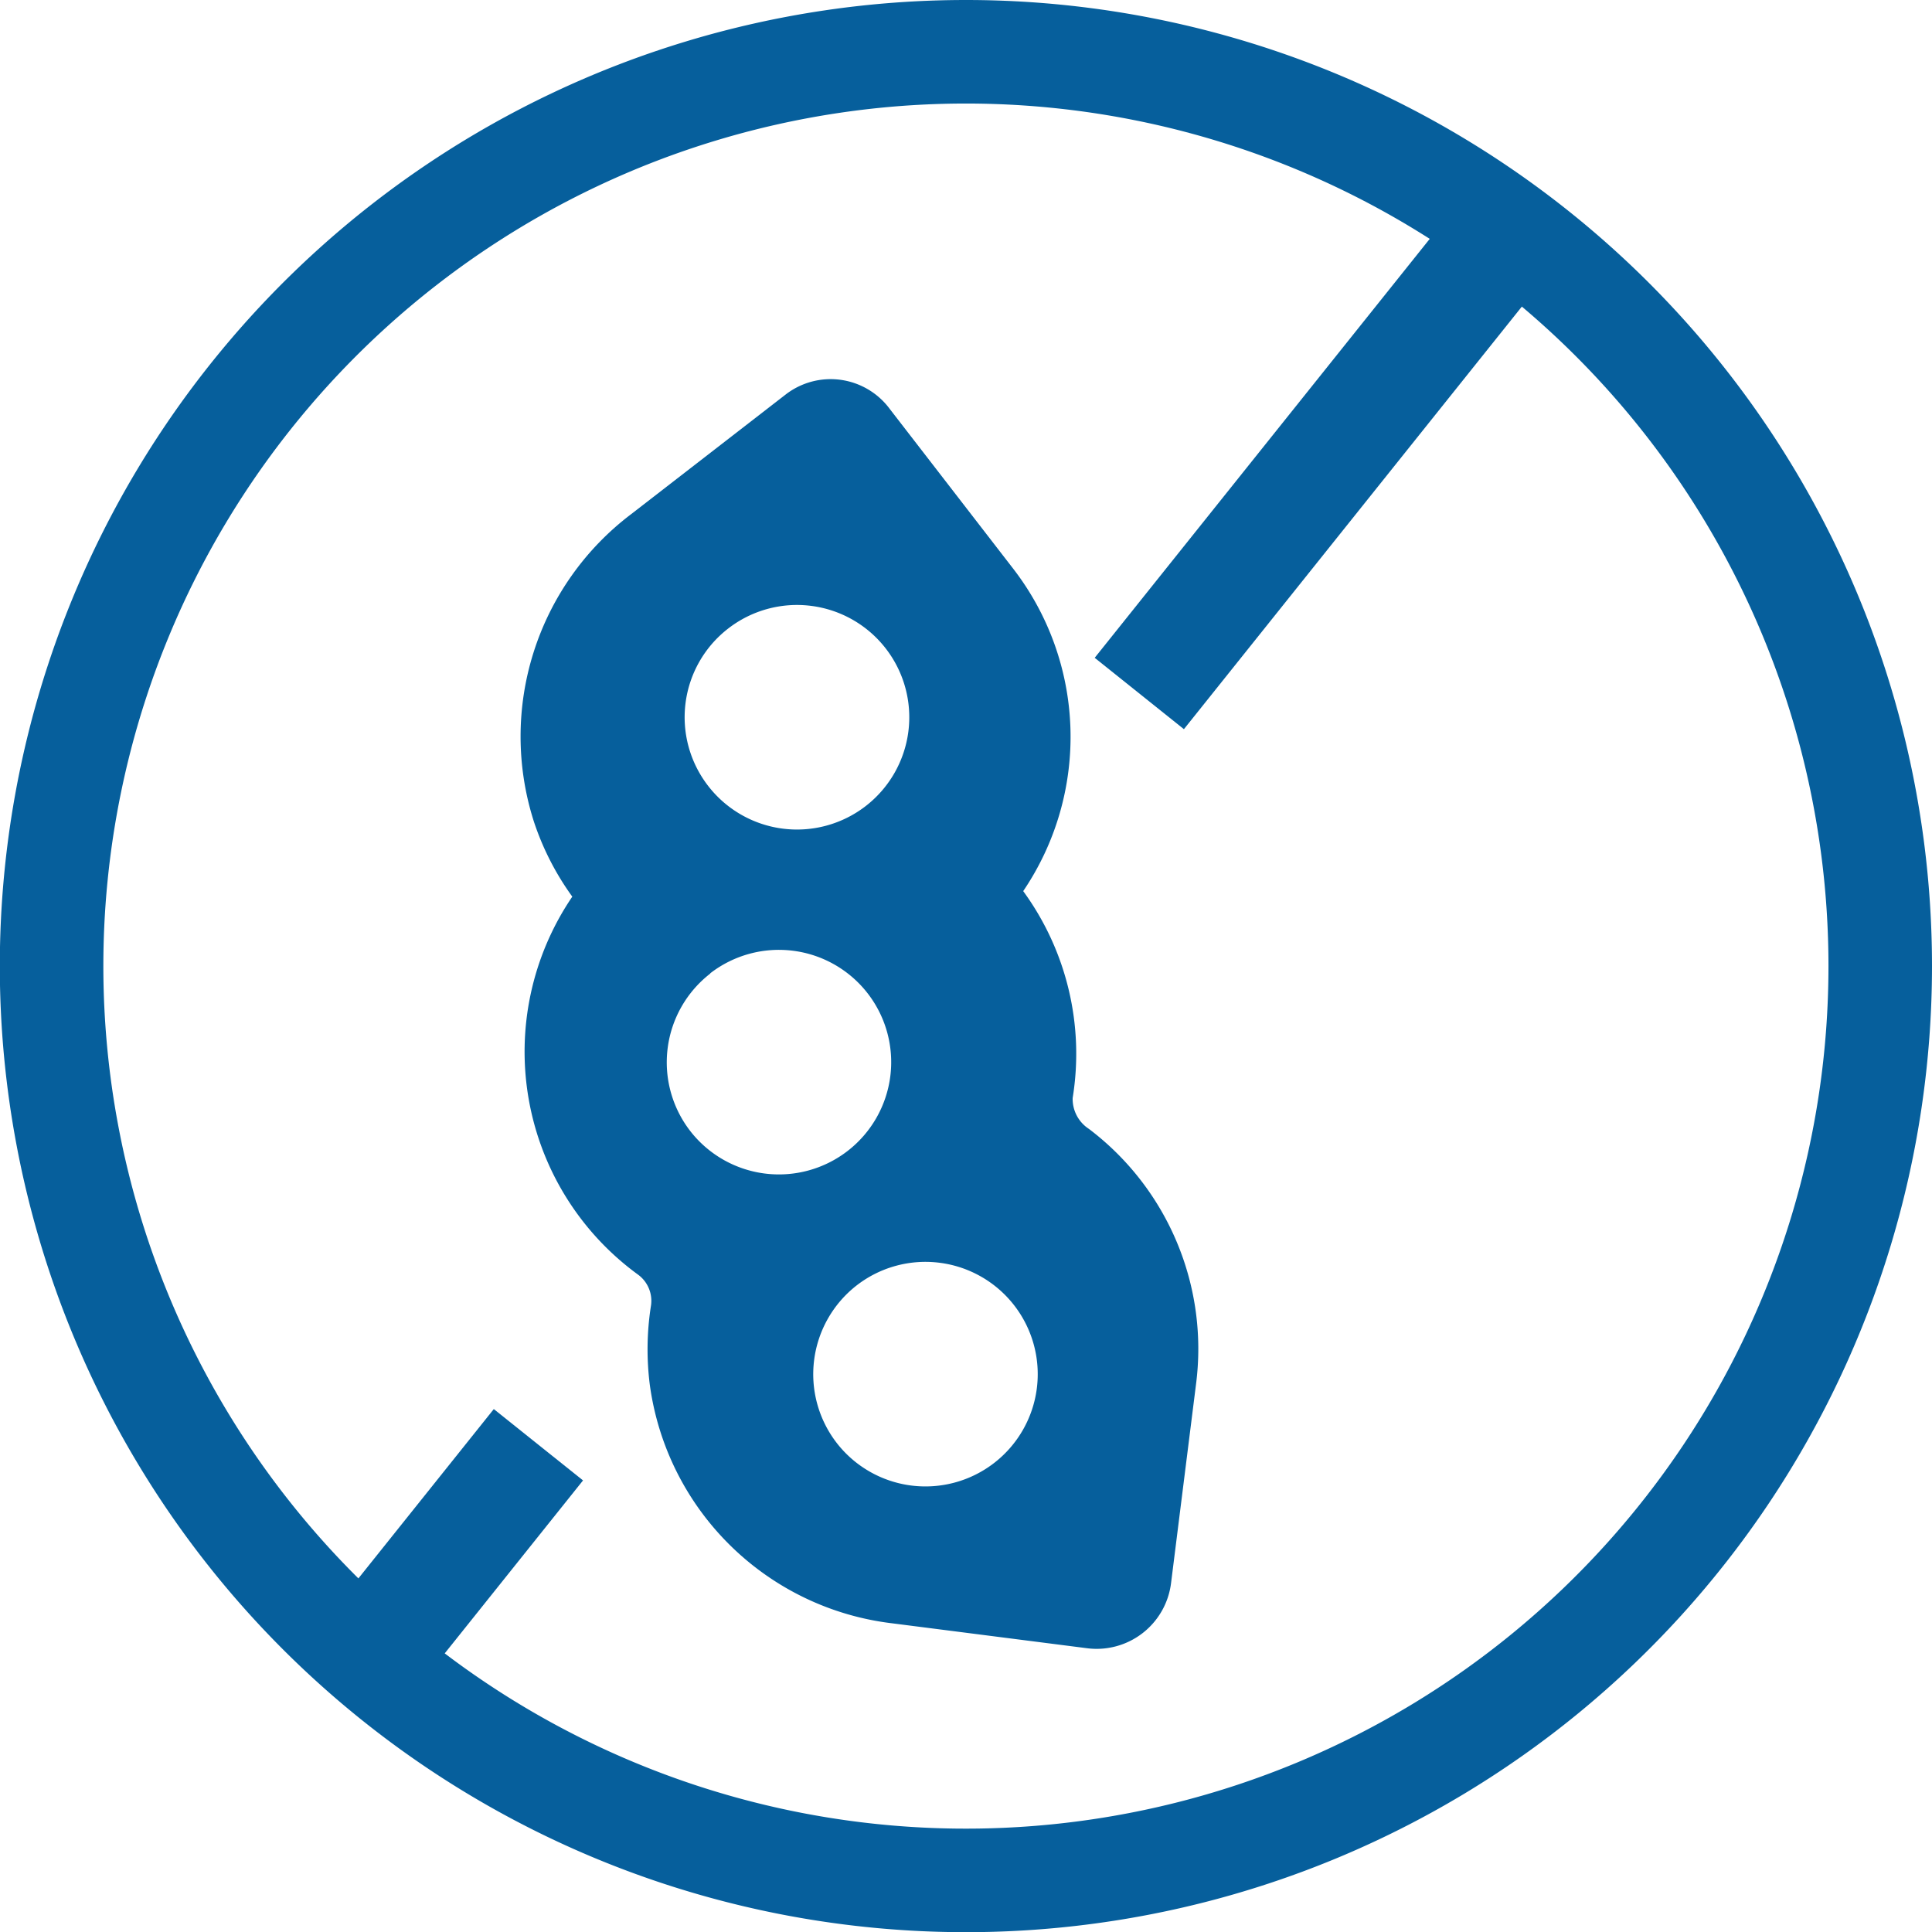
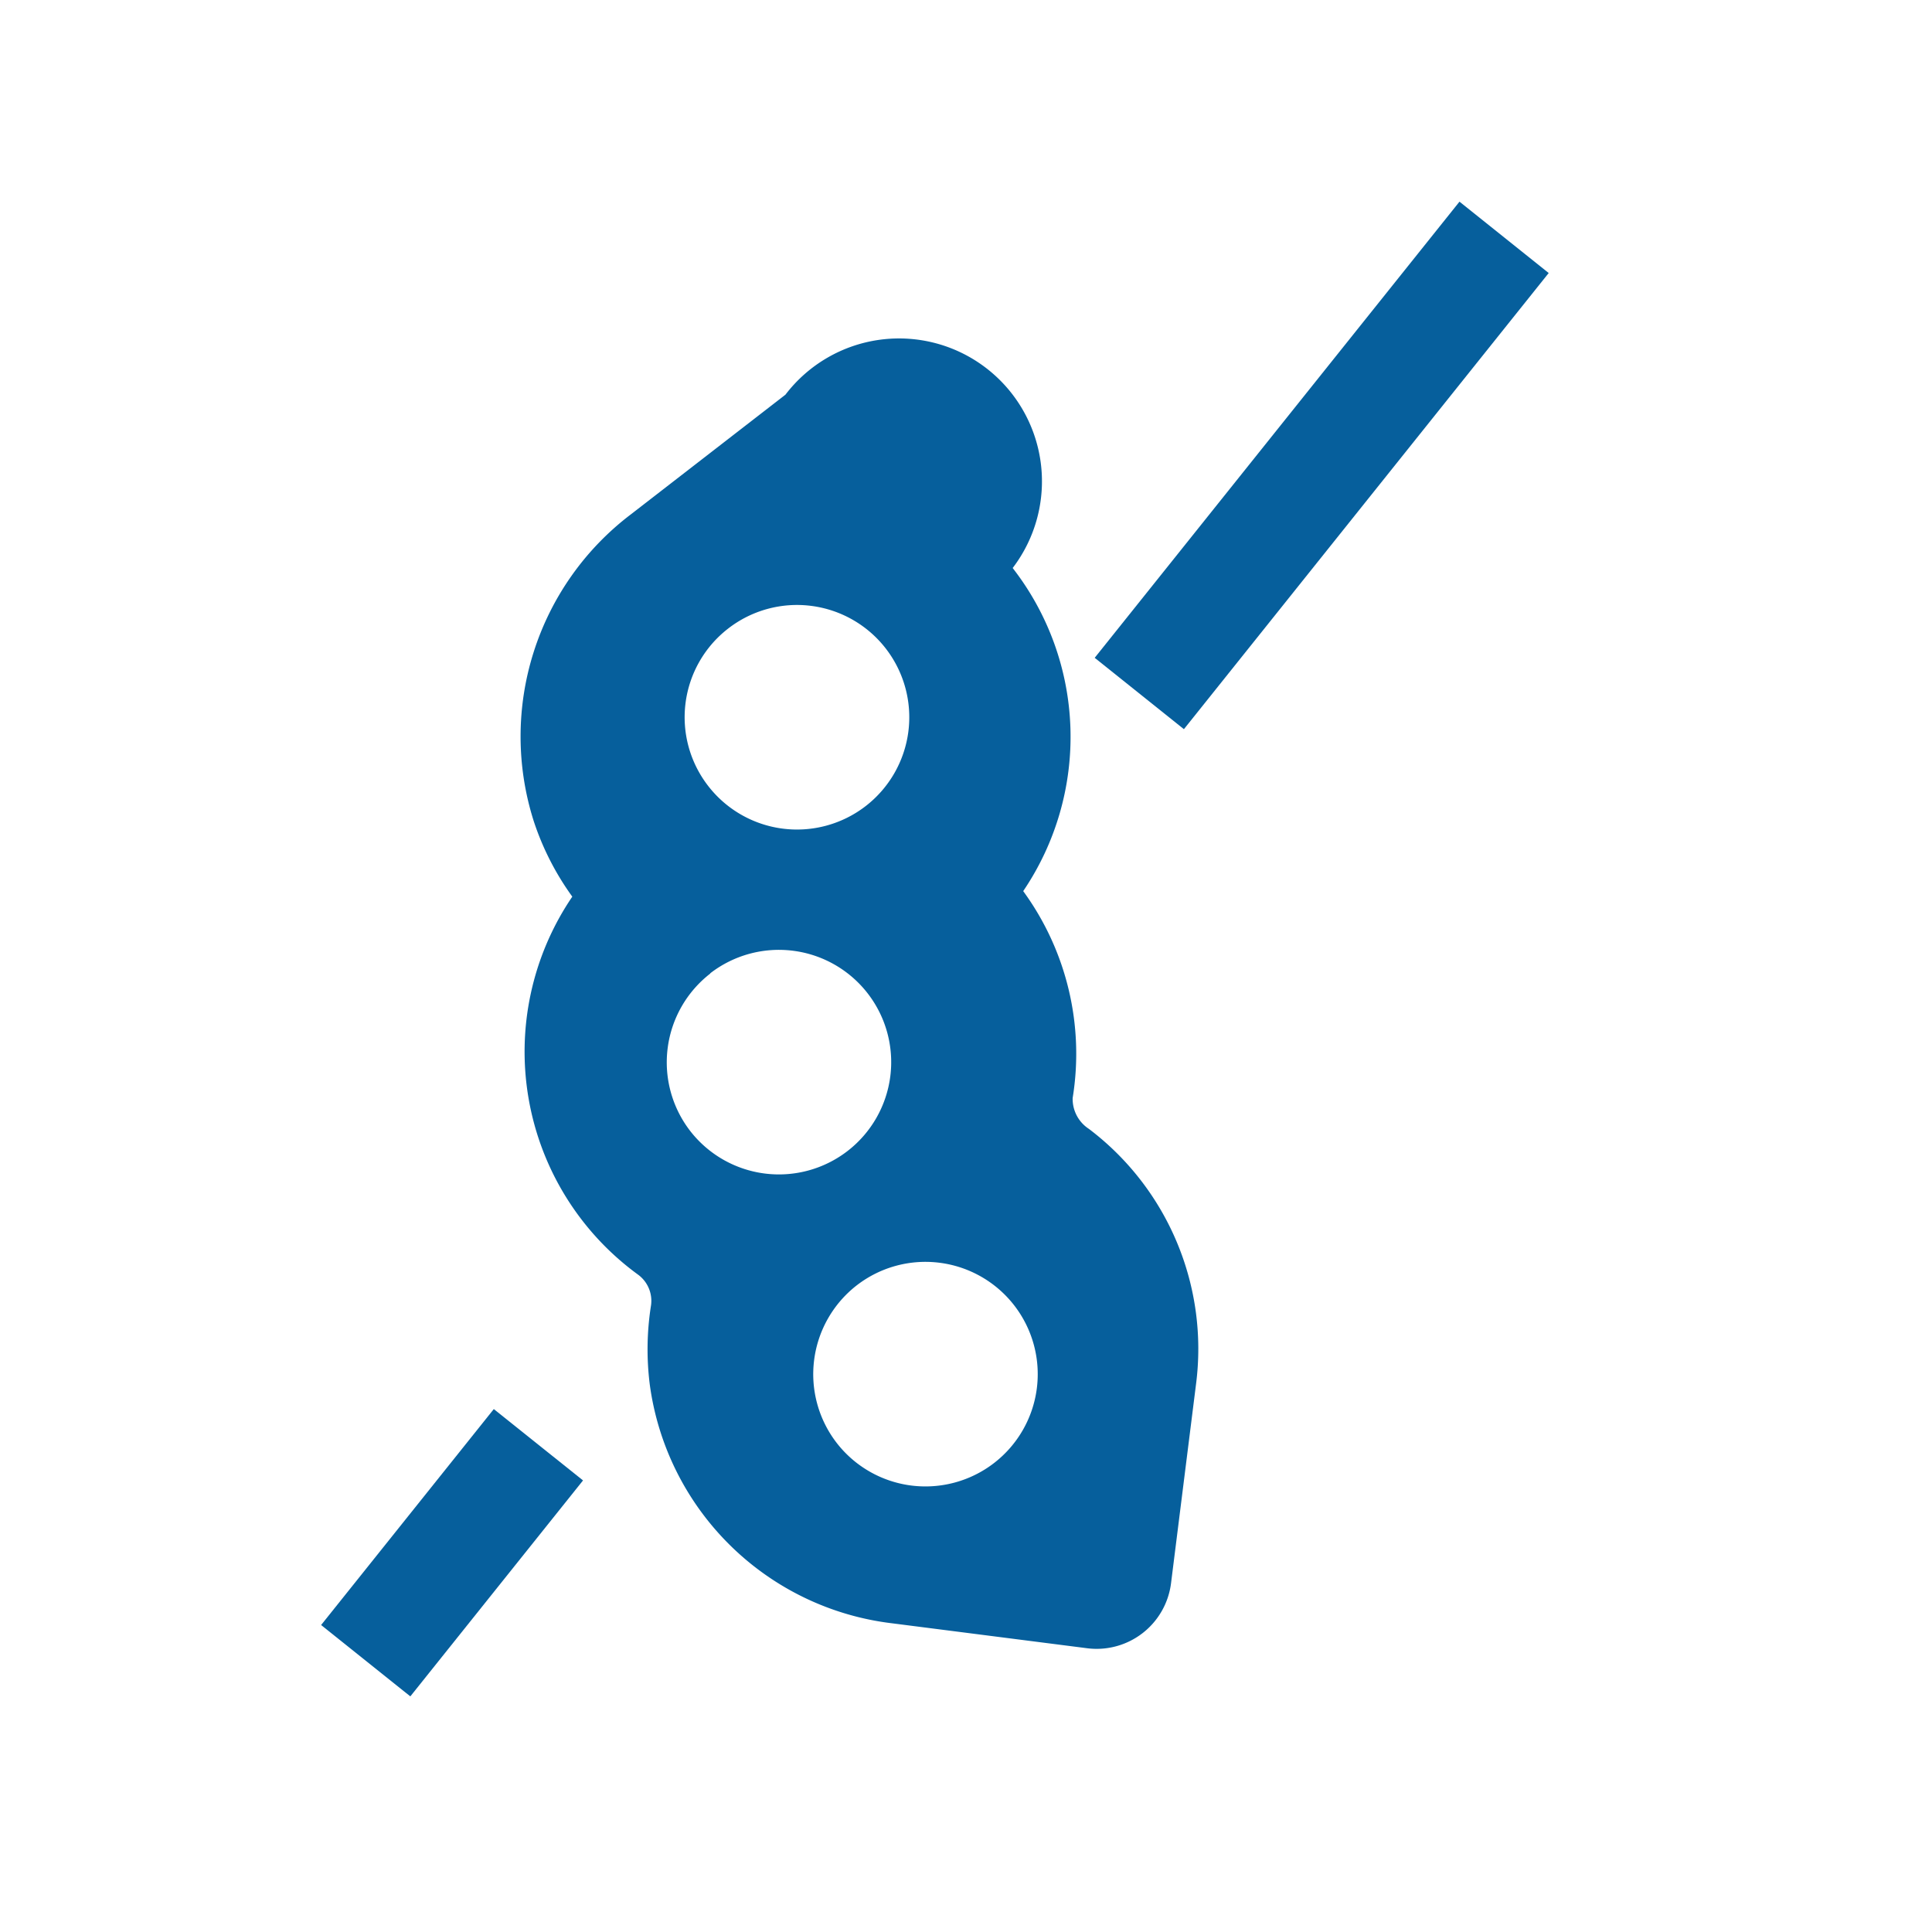
<svg xmlns="http://www.w3.org/2000/svg" viewBox="0 0 108.23 108.23">
  <defs>
    <style>.cls-1{fill:#065F9C;}.cls-2{fill:none;stroke:#065F9C;stroke-width:5.8px;}</style>
  </defs>
  <title>Asset 2</title>
  <g id="Layer_2" data-name="Layer 2">
    <g id="candidex">
      <g id="soy">
-         <path class="cls-1" d="M36.4,77.56A15.57,15.57,0,0,0,50,90.94l10.87,1.39A4.2,4.2,0,0,0,65.6,88.7L67,77.55A15.45,15.45,0,0,0,61,63.24a2,2,0,0,1-.91-1.73,15.46,15.46,0,0,0-2.77-11.59,15.41,15.41,0,0,0-.59-18.1l-6.87-8.89A4.12,4.12,0,0,0,44,22.11L35.36,28.8A15.62,15.62,0,0,0,29.9,46a15.37,15.37,0,0,0,2.16,4.23,15.45,15.45,0,0,0,3.69,21.18,1.82,1.82,0,0,1,.71,1.78A15.76,15.76,0,0,0,36.4,77.56Zm4.38-42.34A6.29,6.29,0,1,1,39.65,44,6.28,6.28,0,0,1,40.78,35.22Zm-1,19.31a6.29,6.29,0,1,1-1.12,8.82A6.29,6.29,0,0,1,39.8,54.53ZM48,72a6.29,6.29,0,1,1-1.13,8.83A6.3,6.3,0,0,1,48,72Z" />
-         <path class="cls-2" d="M105.33,54.11A51.22,51.22,0,1,1,54.11,2.9,51.22,51.22,0,0,1,105.33,54.11Z" />
+         <path class="cls-1" d="M36.4,77.56A15.57,15.57,0,0,0,50,90.94l10.87,1.39A4.2,4.2,0,0,0,65.6,88.7L67,77.55A15.45,15.45,0,0,0,61,63.24a2,2,0,0,1-.91-1.73,15.46,15.46,0,0,0-2.77-11.59,15.41,15.41,0,0,0-.59-18.1A4.12,4.12,0,0,0,44,22.11L35.36,28.8A15.62,15.62,0,0,0,29.9,46a15.37,15.37,0,0,0,2.16,4.23,15.45,15.45,0,0,0,3.69,21.18,1.82,1.82,0,0,1,.71,1.78A15.76,15.76,0,0,0,36.4,77.56Zm4.38-42.34A6.29,6.29,0,1,1,39.65,44,6.28,6.28,0,0,1,40.78,35.22Zm-1,19.31a6.29,6.29,0,1,1-1.12,8.82A6.29,6.29,0,0,1,39.8,54.53ZM48,72a6.29,6.29,0,1,1-1.13,8.83A6.3,6.3,0,0,1,48,72Z" />
        <rect class="cls-1" x="70.84" y="9.71" width="6.4" height="32.72" transform="translate(32.5 -40.53) rotate(38.65)" />
        <rect class="cls-1" x="22.13" y="79.24" width="6.4" height="15.49" transform="translate(59.87 3.23) rotate(38.65)" />
      </g>
    </g>
  </g>
</svg>